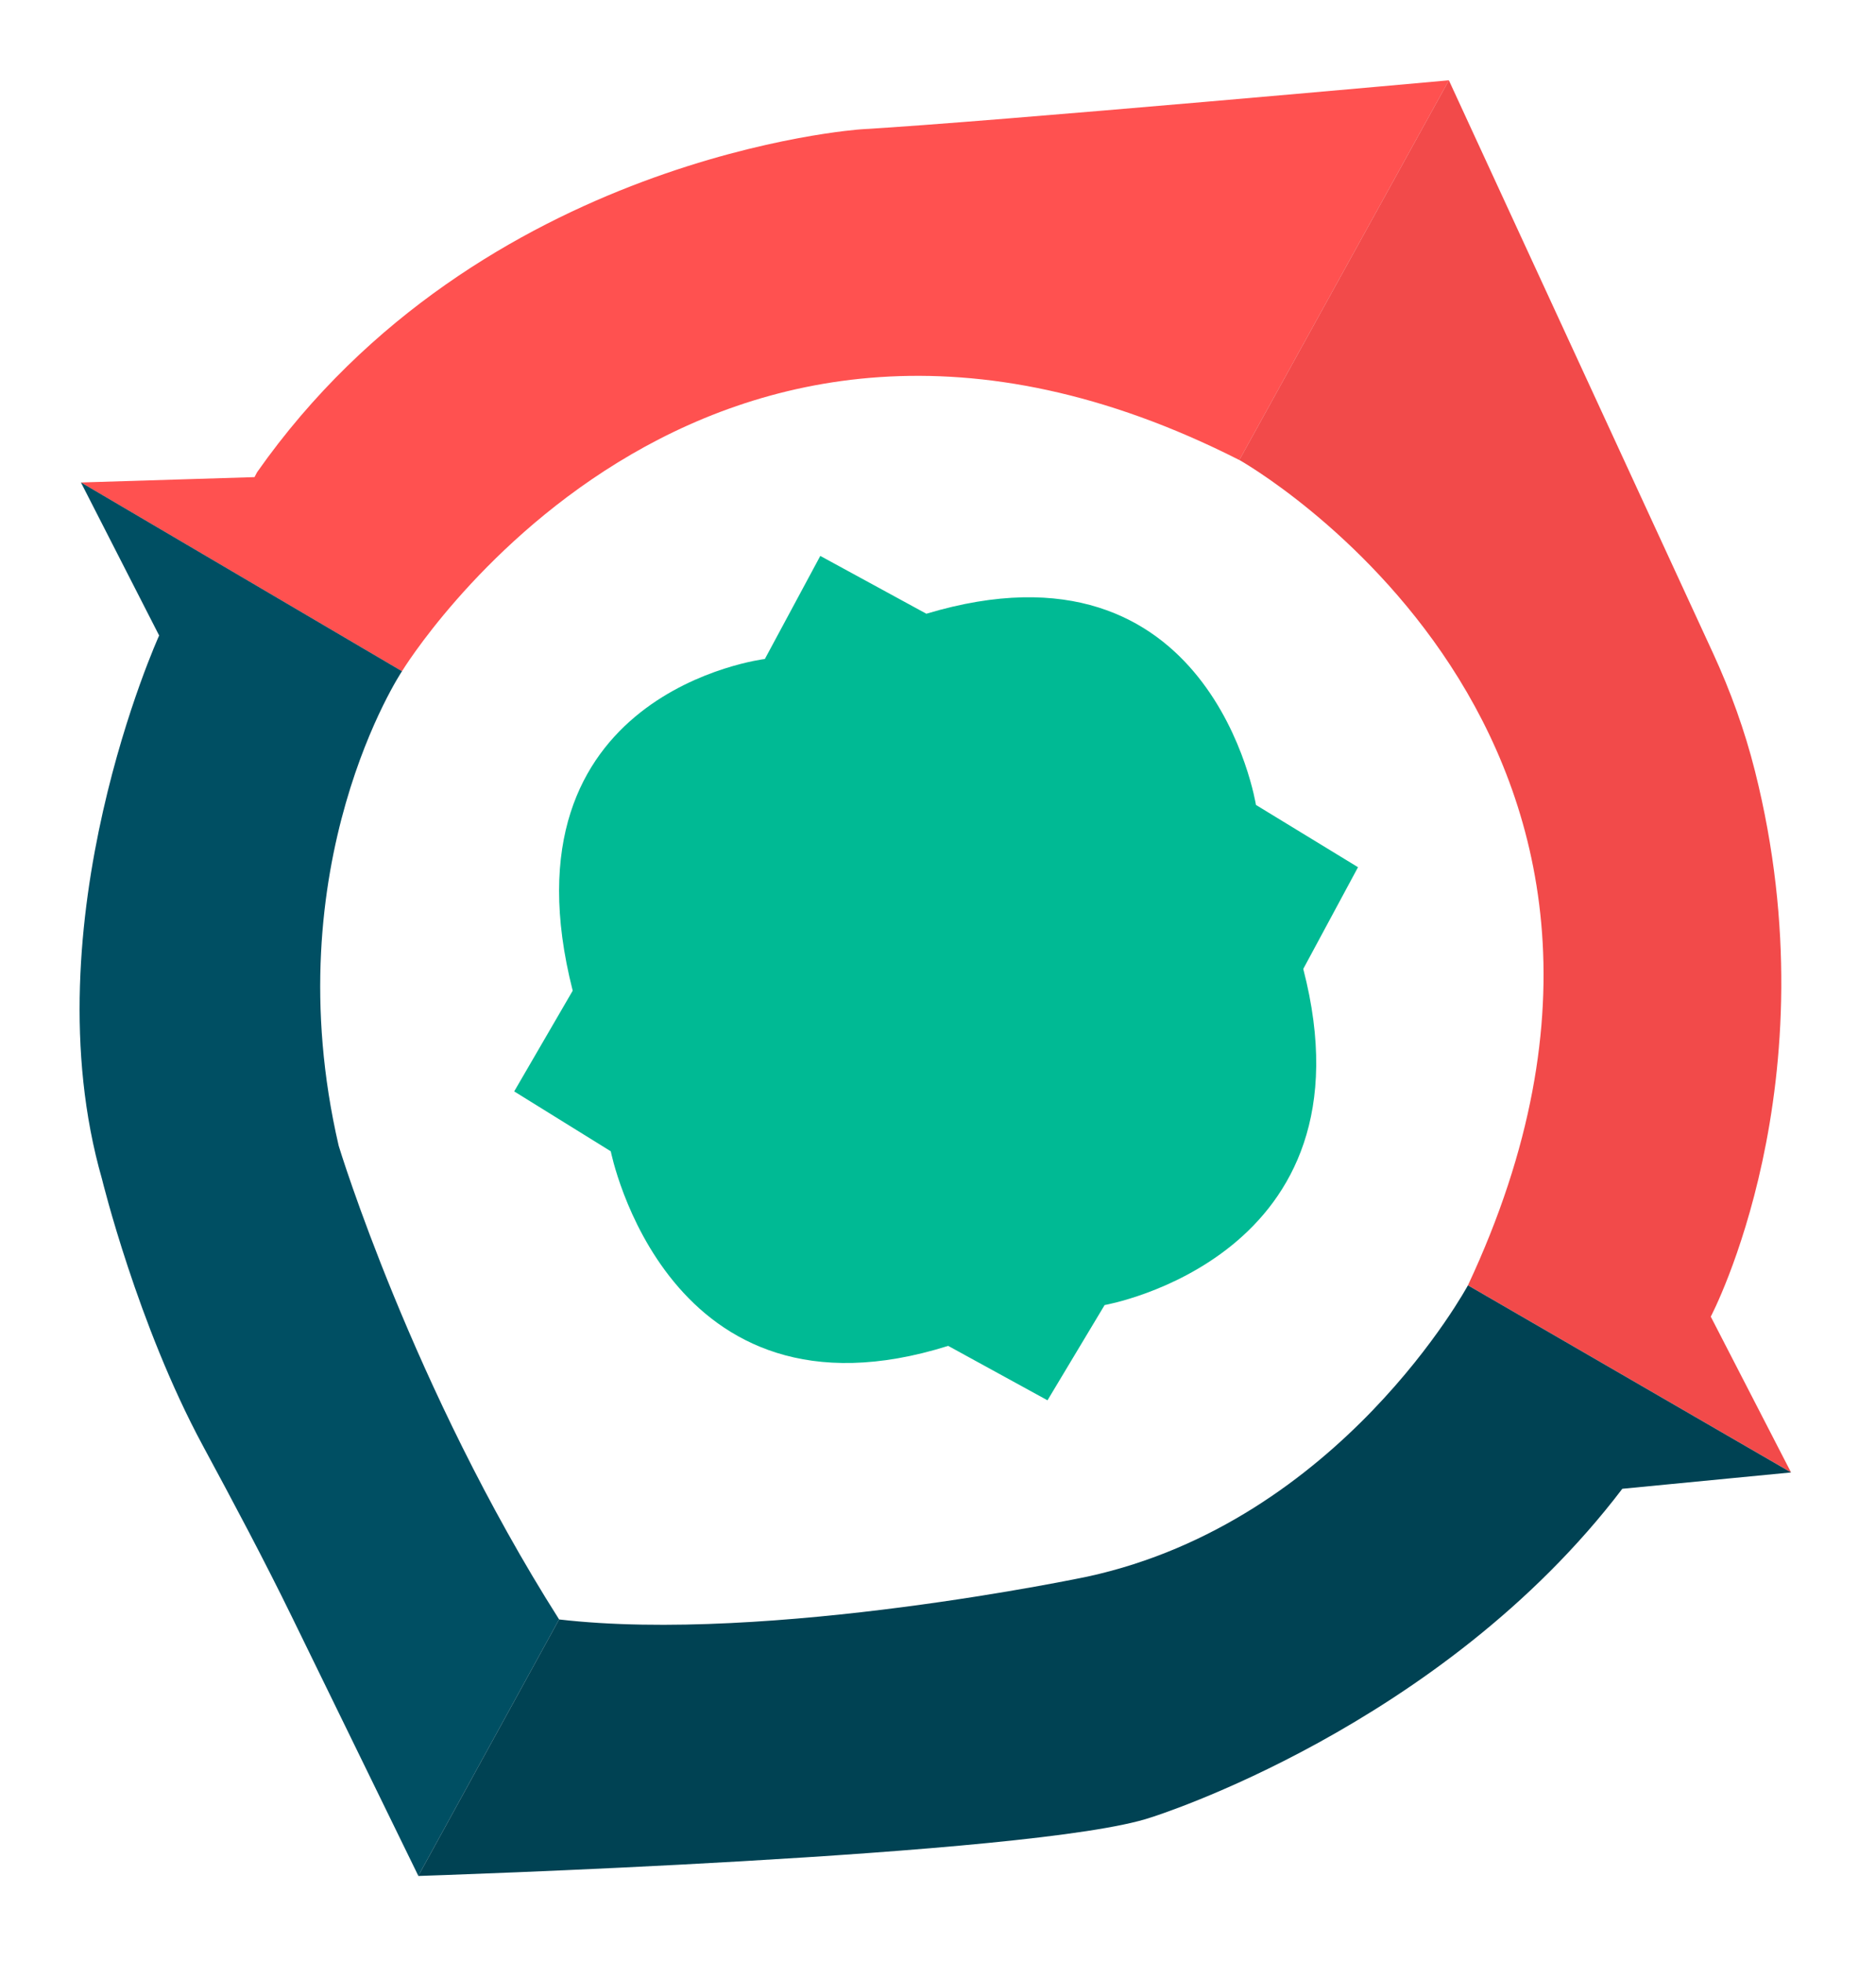
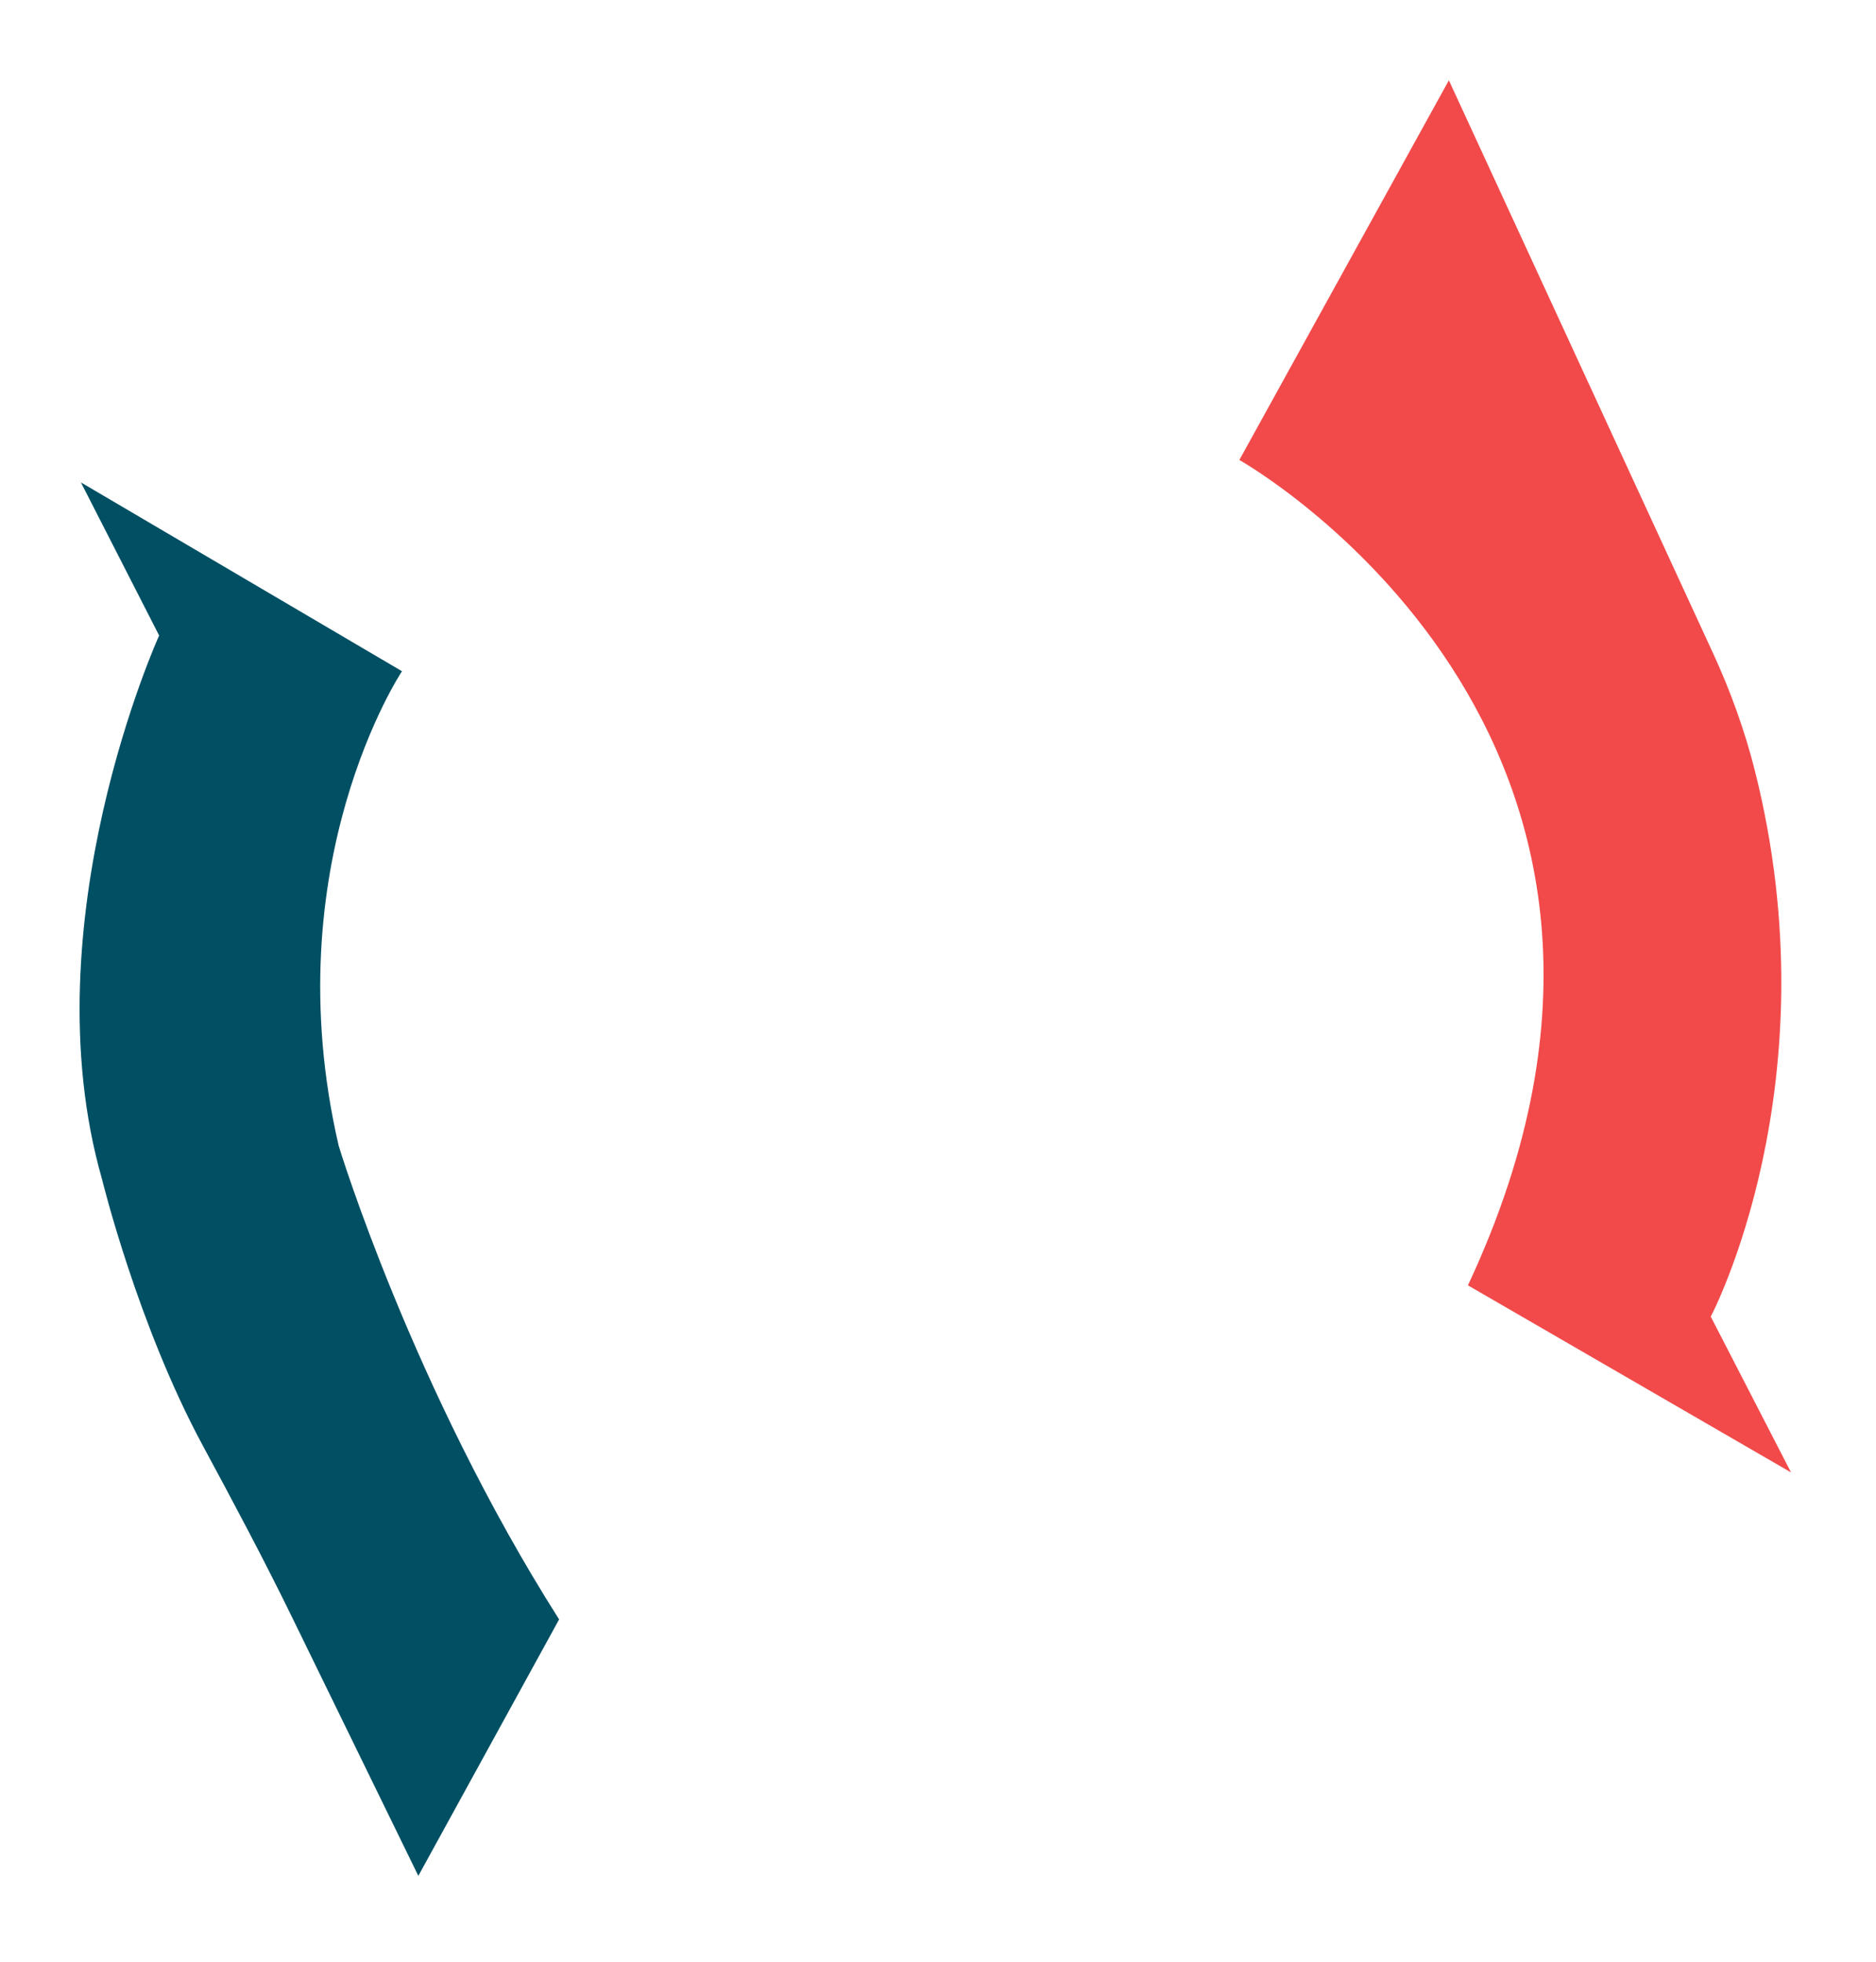
<svg xmlns="http://www.w3.org/2000/svg" id="Layer_2" data-name="Layer 2" viewBox="0 0 567.12 593.08">
  <defs>
    <style>
      .cls-1 {
        fill: #ff5150;
      }

      .cls-2 {
        fill: #fff;
      }

      .cls-3 {
        filter: url(#drop-shadow-1);
      }

      .cls-4 {
        fill: #00ba94;
      }

      .cls-5 {
        fill: #004253;
      }

      .cls-6 {
        fill: #004f63;
      }

      .cls-7 {
        fill: #f24a4a;
      }
    </style>
    <filter id="drop-shadow-1" x="-45.84" y="-45.18" width="658" height="684" filterUnits="userSpaceOnUse">
      <feOffset dx="0" dy="0" />
      <feGaussianBlur result="blur" stdDeviation="15" />
      <feFlood flood-color="#000" flood-opacity=".4" />
      <feComposite in2="blur" operator="in" />
      <feComposite in="SourceGraphic" />
    </filter>
  </defs>
  <g id="Layer_1-2" data-name="Layer 1">
    <g class="cls-3">
-       <path class="cls-2" d="M112.67,593.08l-79.79-170.27s-59.23-89.09-9.87-229.22c0,0-33.52-43.88-19.64-61.15,0,0,5.24-9.87,17.58-9.87s43.39-2.57,43.39-2.57c0,0,53.06-67.55,125.24-91.62C261.76,4.32,377.75.62,454.25,0h.21l79.79,170.27s59.23,89.09,9.87,229.22c0,0,33.52,43.88,19.64,61.15,0,0-5.24,9.87-17.58,9.87s-43.39,2.57-43.39,2.57c0,0-53.06,67.55-125.24,91.62-72.18,24.06-188.17,27.76-264.67,28.38h-.21Z" />
-       <path class="cls-1" d="M438,24.27s-138.73,12.56-177.68,14.81c0,0-115.18,7.67-182.61,103.65l-.77,1.47-52.49,1.62,97.06,57.07s89.46-146.93,253.15-63.85l63.34-114.75Z" />
      <path class="cls-7" d="M438,24.27l-63.34,114.75s147.24,82.67,69.1,249.45l97.68,56.55-24.27-47.09s37.18-70.31,13.35-164.93c-3.08-12.24-7.39-24.14-12.67-35.6L438,24.27Z" />
      <path class="cls-6" d="M126.45,566.97l42.57-77.53c-44.42-69.92-66.63-143.13-66.63-143.13-19.74-85.14,19.13-143.44,19.13-143.44l-97.06-57.07,23.65,46.27s-39.48,86.78-17.27,164.31c0,0,10.71,43.93,30.47,80.53,9.24,17.12,18.4,34.29,26.94,51.78l38.22,78.27Z" />
-       <path class="cls-5" d="M541.44,445.02l-97.68-56.55s-38.46,71.36-114.96,88.02c0,0-96.24,20.36-159.79,12.96l-42.57,77.53s186.93-5.96,221.48-17.69c0,0,87.61-27.15,142.51-99.33l51-4.94Z" />
-       <path class="cls-4" d="M247.98,168.01l-16.76,31.16s-81.13,9.77-58.09,100.25l-17.69,30.44,29.2,18.1s16.86,85.55,102,58.81l30.02,16.45,17.27-28.79s82.67-14.4,60.05-101.59l16.55-30.74-30.85-18.82s-13.26-83.7-99.64-57.79l-32.08-17.48Z" />
    </g>
  </g>
</svg>